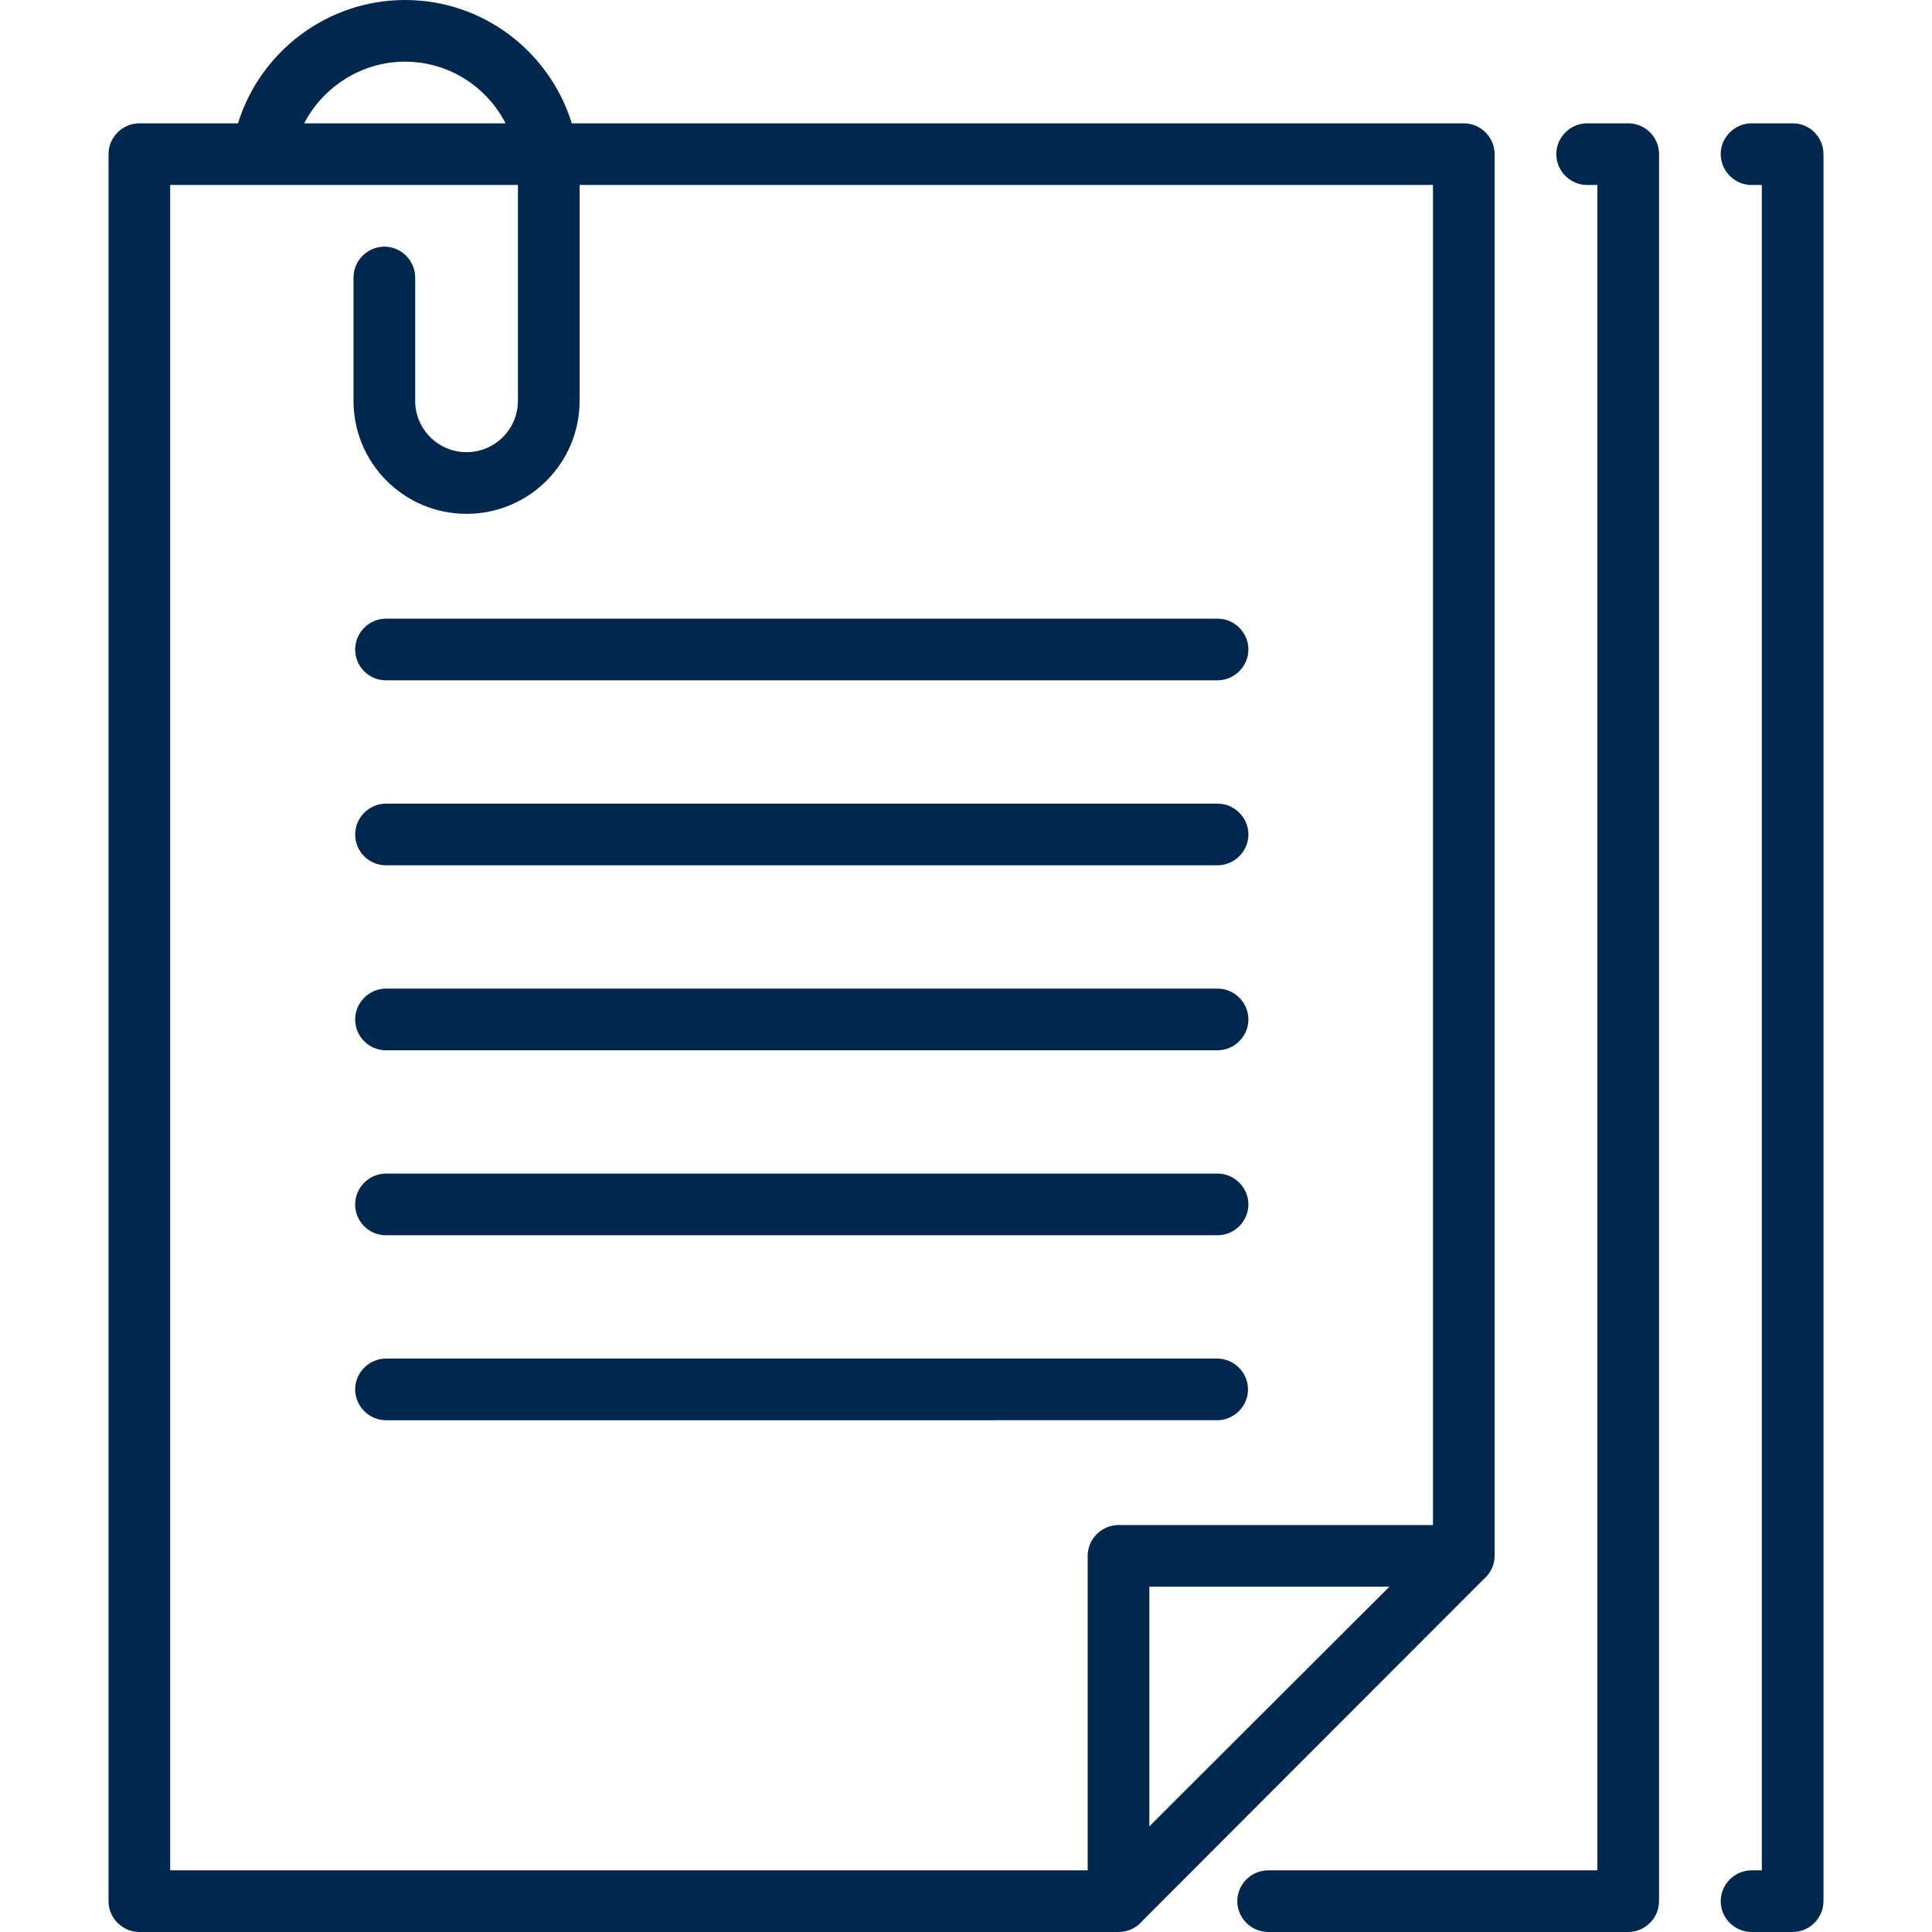
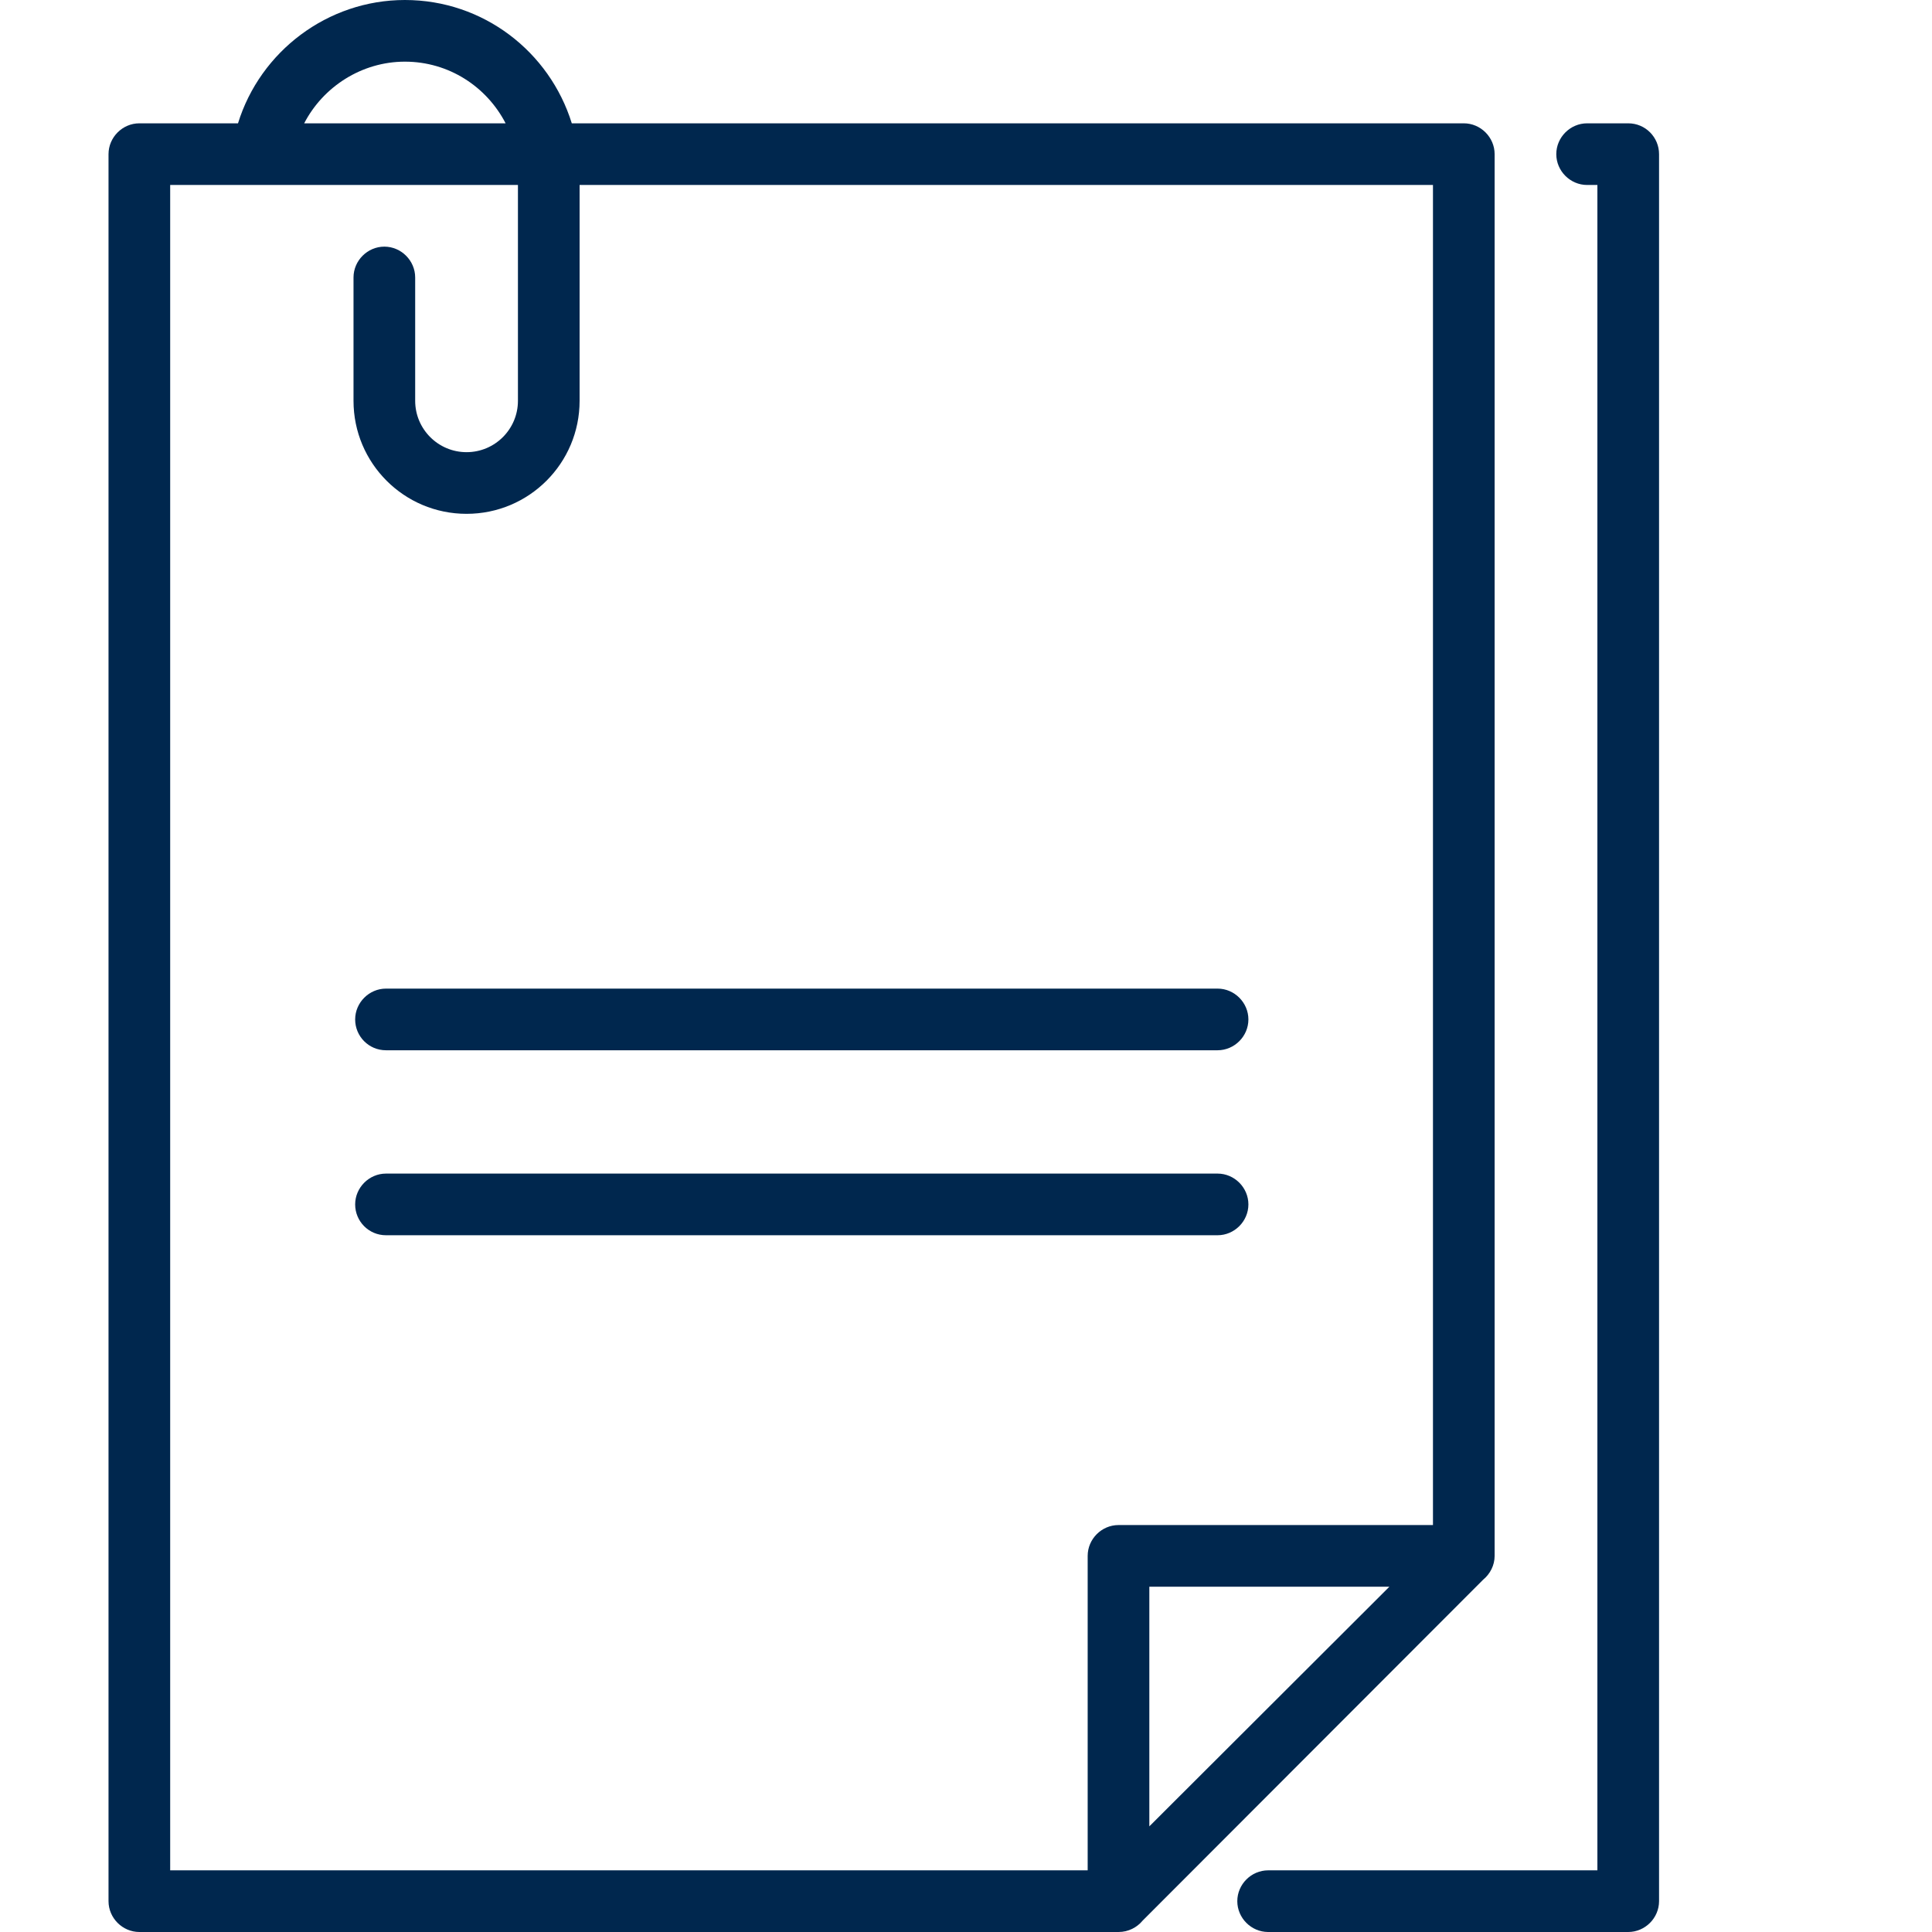
<svg xmlns="http://www.w3.org/2000/svg" version="1.1" id="Capa_1" x="0px" y="0px" viewBox="0 0 470 470" style="enable-background:new 0 0 470 470;" xml:space="preserve">
  <style type="text/css">
	.st0{fill:#00274E;}
</style>
  <g>
    <path class="st0" d="M360.8,384.3c1.7-1.4,2.8-3.5,2.8-5.8c0-0.1,0-341,0-341c0-4.1-3.4-7.5-7.5-7.5h-217   c-5.4-17.4-21.5-30-40.6-30C79.7,0,63.3,12.5,57.9,30h-24c-4.1,0-7.5,3.4-7.5,7.5v425c0,4.1,3.4,7.5,7.5,7.5h238.2   c2.4,0,4.5-1.1,5.9-2.8L360.8,384.3z M279.6,444.3V386H338L279.6,444.3z M98.5,15c10.7,0,19.9,6.1,24.5,15H74   C78.6,21.1,88,15,98.5,15z M41.4,45H126v52.5c0,6.9-5.6,12.5-12.5,12.5S101,104.4,101,97.5v-30c0-4.1-3.4-7.5-7.5-7.5   S86,63.4,86,67.5v30c0,15.2,12.3,27.5,27.5,27.5S141,112.7,141,97.5V45h207.6v326h-76.5c-4.1,0-7.5,3.4-7.5,7.5V455H41.4V45z" />
-     <path class="st0" d="M296.1,345.5c4.1,0,7.5-3.4,7.5-7.5s-3.4-7.5-7.5-7.5H93.9c-4.1,0-7.5,3.4-7.5,7.5s3.4,7.5,7.5,7.5H296.1z" />
    <path class="st0" d="M93.9,300.5h202.3c4.1,0,7.5-3.4,7.5-7.5s-3.4-7.5-7.5-7.5H93.9c-4.1,0-7.5,3.4-7.5,7.5S89.7,300.5,93.9,300.5   z" />
    <path class="st0" d="M93.9,255.5h202.3c4.1,0,7.5-3.4,7.5-7.5s-3.4-7.5-7.5-7.5H93.9c-4.1,0-7.5,3.4-7.5,7.5S89.7,255.5,93.9,255.5   z" />
-     <path class="st0" d="M93.9,210.5h202.3c4.1,0,7.5-3.4,7.5-7.5s-3.4-7.5-7.5-7.5H93.9c-4.1,0-7.5,3.4-7.5,7.5S89.7,210.5,93.9,210.5   z" />
-     <path class="st0" d="M93.9,165.5h202.3c4.1,0,7.5-3.4,7.5-7.5s-3.4-7.5-7.5-7.5H93.9c-4.1,0-7.5,3.4-7.5,7.5S89.7,165.5,93.9,165.5   z" />
    <path class="st0" d="M396.1,30h-10c-4.1,0-7.5,3.4-7.5,7.5s3.4,7.5,7.5,7.5h2.5v410h-80.1c-4.1,0-7.5,3.4-7.5,7.5s3.4,7.5,7.5,7.5   h87.6c4.1,0,7.5-3.4,7.5-7.5v-425C403.6,33.4,400.3,30,396.1,30z" />
-     <path class="st0" d="M436.1,30h-10c-4.1,0-7.5,3.4-7.5,7.5s3.4,7.5,7.5,7.5h2.5v410h-2.5c-4.1,0-7.5,3.4-7.5,7.5s3.4,7.5,7.5,7.5   h10c4.1,0,7.5-3.4,7.5-7.5v-425C443.6,33.4,440.3,30,436.1,30z" />
  </g>
</svg>